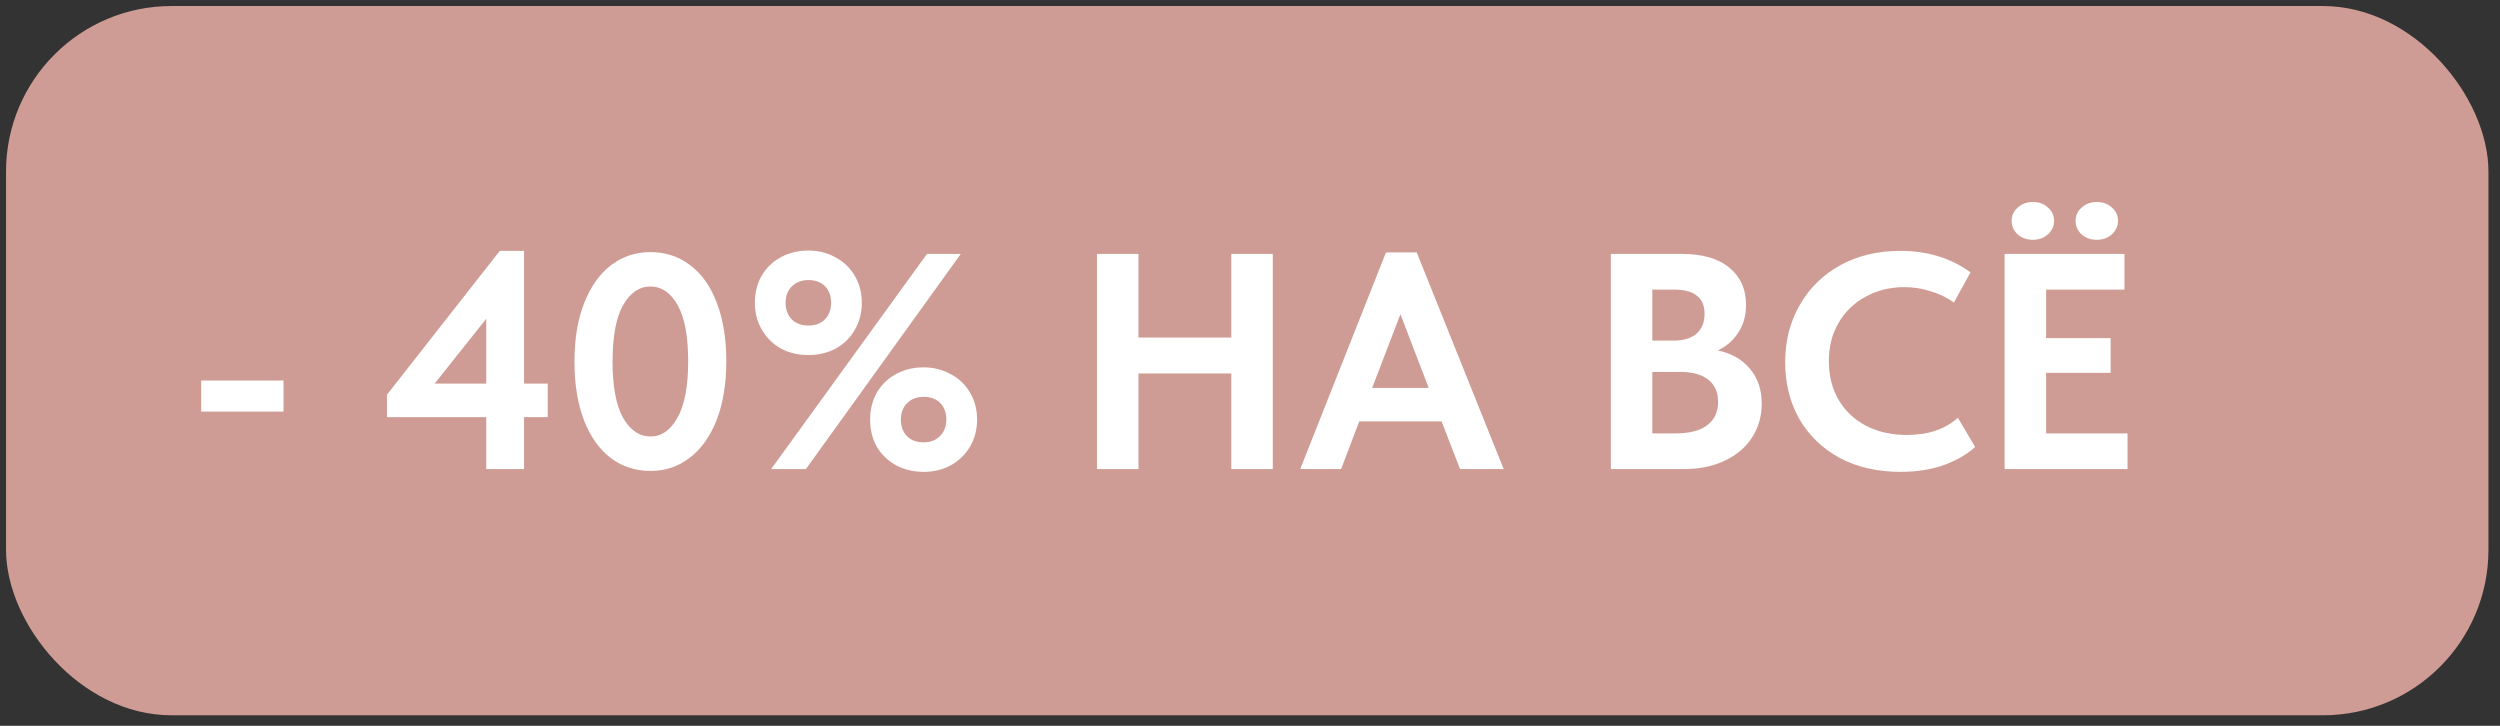
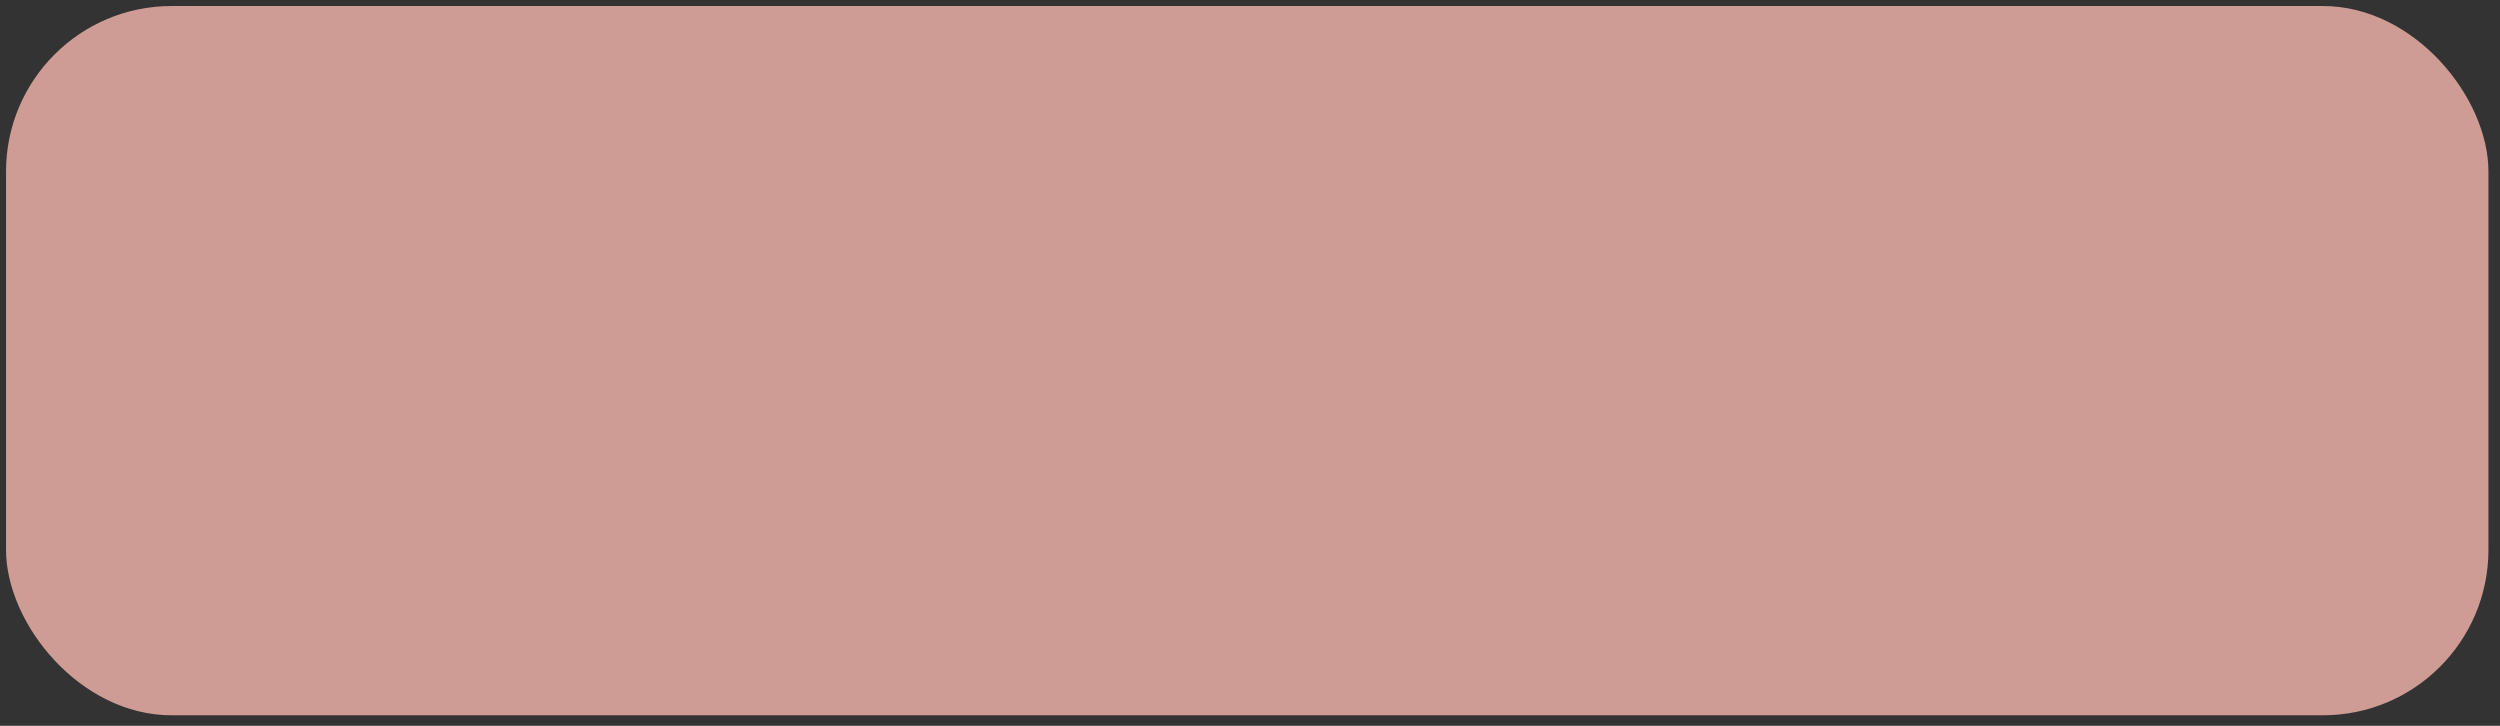
<svg xmlns="http://www.w3.org/2000/svg" width="124" height="36" viewBox="0 0 124 36" fill="none">
  <rect x="0" y="0" width="124" height="36" fill="#333333" stroke="none" />
  <rect x="0.299" y="0.299" width="123.128" height="35.179" rx="8.209" fill="#CE9C94" />
-   <path d="M9.978 18.876H14.063V20.416H9.978V18.876ZM25.993 19.028H27.167V20.69H25.993V23.266H24.118V20.69H19.194V19.577L24.789 12.443H25.993V19.028ZM24.118 15.812L21.557 19.028H24.118V15.812ZM28.493 17.946C28.493 16.808 28.655 15.832 28.981 15.019C29.306 14.196 29.753 13.571 30.322 13.144C30.891 12.717 31.537 12.504 32.258 12.504C33.01 12.504 33.671 12.722 34.24 13.159C34.809 13.586 35.246 14.206 35.551 15.019C35.866 15.832 36.024 16.797 36.024 17.916C36.024 19.054 35.861 20.034 35.536 20.858C35.211 21.671 34.763 22.291 34.194 22.718C33.635 23.144 32.995 23.358 32.273 23.358C31.521 23.358 30.861 23.144 30.292 22.718C29.723 22.28 29.28 21.655 28.965 20.842C28.65 20.019 28.493 19.054 28.493 17.946ZM34.133 17.916C34.133 16.686 33.961 15.761 33.615 15.141C33.27 14.521 32.817 14.211 32.258 14.211C31.709 14.211 31.257 14.521 30.901 15.141C30.556 15.761 30.383 16.696 30.383 17.946C30.383 19.166 30.556 20.09 30.901 20.72C31.257 21.34 31.715 21.65 32.273 21.65C32.812 21.65 33.254 21.34 33.6 20.72C33.956 20.101 34.133 19.166 34.133 17.916ZM37.441 15.019C37.441 14.511 37.553 14.064 37.776 13.678C38.01 13.281 38.325 12.976 38.722 12.763C39.128 12.539 39.586 12.427 40.094 12.427C40.592 12.427 41.039 12.539 41.435 12.763C41.842 12.976 42.162 13.281 42.396 13.678C42.629 14.074 42.746 14.521 42.746 15.019C42.746 15.517 42.629 15.964 42.396 16.36C42.172 16.757 41.857 17.067 41.45 17.29C41.044 17.504 40.592 17.611 40.094 17.611C39.596 17.611 39.143 17.504 38.737 17.29C38.34 17.067 38.026 16.757 37.792 16.36C37.558 15.964 37.441 15.517 37.441 15.019ZM45.978 12.595H47.655L39.972 23.266H38.249L45.978 12.595ZM41.222 15.019C41.222 14.674 41.12 14.399 40.917 14.196C40.714 13.992 40.439 13.891 40.094 13.891C39.758 13.891 39.484 13.998 39.27 14.211C39.067 14.414 38.966 14.684 38.966 15.019C38.966 15.354 39.067 15.629 39.27 15.842C39.484 16.046 39.758 16.147 40.094 16.147C40.439 16.147 40.714 16.046 40.917 15.842C41.12 15.629 41.222 15.354 41.222 15.019ZM43.158 20.812C43.158 20.314 43.27 19.867 43.493 19.47C43.727 19.074 44.042 18.769 44.438 18.556C44.845 18.332 45.302 18.22 45.81 18.22C46.298 18.22 46.745 18.332 47.152 18.556C47.558 18.769 47.879 19.074 48.112 19.47C48.346 19.867 48.463 20.314 48.463 20.812C48.463 21.31 48.346 21.757 48.112 22.153C47.879 22.55 47.558 22.86 47.152 23.083C46.755 23.297 46.308 23.404 45.81 23.404C45.312 23.404 44.86 23.297 44.454 23.083C44.047 22.86 43.727 22.555 43.493 22.169C43.27 21.772 43.158 21.32 43.158 20.812ZM46.938 20.812C46.938 20.466 46.837 20.192 46.633 19.989C46.43 19.785 46.156 19.684 45.81 19.684C45.465 19.684 45.19 19.791 44.987 20.004C44.784 20.207 44.682 20.477 44.682 20.812C44.682 21.147 44.784 21.422 44.987 21.635C45.19 21.838 45.465 21.94 45.81 21.94C46.146 21.94 46.415 21.838 46.618 21.635C46.832 21.422 46.938 21.147 46.938 20.812ZM61.072 16.742V12.595H63.13V23.266H61.072V18.525H56.468V23.266H54.41V12.595H56.468V16.742H61.072ZM74.583 23.266H72.418L71.504 20.903H67.418L66.519 23.266H64.491L68.745 12.519H70.269L74.583 23.266ZM69.461 15.583L68.059 19.242H70.864L69.461 15.583ZM87.382 20.019C87.382 20.649 87.219 21.213 86.894 21.711C86.579 22.199 86.126 22.58 85.537 22.855C84.958 23.129 84.287 23.266 83.525 23.266H79.897V12.595H83.418C84.445 12.595 85.232 12.824 85.781 13.281C86.33 13.739 86.604 14.348 86.604 15.111C86.604 15.659 86.472 16.127 86.208 16.513C85.954 16.899 85.618 17.189 85.202 17.382C85.883 17.524 86.416 17.829 86.802 18.297C87.189 18.754 87.382 19.328 87.382 20.019ZM83.037 14.364H81.955V16.894H83.007C83.494 16.894 83.87 16.782 84.135 16.559C84.409 16.325 84.546 15.995 84.546 15.568C84.546 15.161 84.419 14.861 84.165 14.668C83.921 14.465 83.545 14.364 83.037 14.364ZM83.067 21.498C83.799 21.498 84.338 21.361 84.683 21.086C85.039 20.812 85.217 20.431 85.217 19.943C85.217 19.455 85.054 19.084 84.729 18.83C84.404 18.576 83.952 18.449 83.372 18.449H81.955V21.498H83.067ZM88.545 17.961C88.545 16.914 88.784 15.974 89.261 15.141C89.739 14.297 90.41 13.637 91.274 13.159C92.138 12.681 93.133 12.443 94.261 12.443C95.603 12.443 96.762 12.798 97.737 13.51L96.914 15.004C96.558 14.75 96.167 14.562 95.74 14.44C95.324 14.308 94.897 14.242 94.46 14.242C93.748 14.242 93.108 14.399 92.539 14.714C91.97 15.019 91.523 15.451 91.197 16.01C90.872 16.559 90.71 17.189 90.71 17.9C90.71 18.632 90.872 19.277 91.197 19.836C91.523 20.385 91.975 20.812 92.554 21.117C93.144 21.422 93.819 21.574 94.582 21.574C95.639 21.574 96.482 21.29 97.112 20.72L97.966 22.169C97.57 22.535 97.051 22.834 96.411 23.068C95.781 23.292 95.07 23.404 94.277 23.404C93.128 23.404 92.122 23.175 91.258 22.718C90.394 22.25 89.724 21.605 89.246 20.781C88.779 19.958 88.545 19.018 88.545 17.961ZM105.526 23.266H99.429V12.595H105.374V14.364L101.487 14.364V16.772H104.688V18.495H101.487V21.498H105.526V23.266ZM99.779 10.949C99.779 10.684 99.881 10.466 100.084 10.293C100.287 10.11 100.536 10.019 100.831 10.019C101.136 10.019 101.385 10.11 101.578 10.293C101.781 10.466 101.883 10.684 101.883 10.949C101.883 11.213 101.781 11.437 101.578 11.62C101.385 11.802 101.136 11.894 100.831 11.894C100.526 11.894 100.272 11.802 100.069 11.62C99.876 11.437 99.779 11.213 99.779 10.949ZM102.95 10.949C102.95 10.684 103.052 10.466 103.255 10.293C103.458 10.11 103.707 10.019 104.002 10.019C104.307 10.019 104.556 10.11 104.749 10.293C104.952 10.466 105.054 10.684 105.054 10.949C105.054 11.213 104.952 11.437 104.749 11.62C104.556 11.802 104.307 11.894 104.002 11.894C103.697 11.894 103.443 11.802 103.24 11.62C103.047 11.437 102.95 11.213 102.95 10.949Z" fill="white" />
</svg>